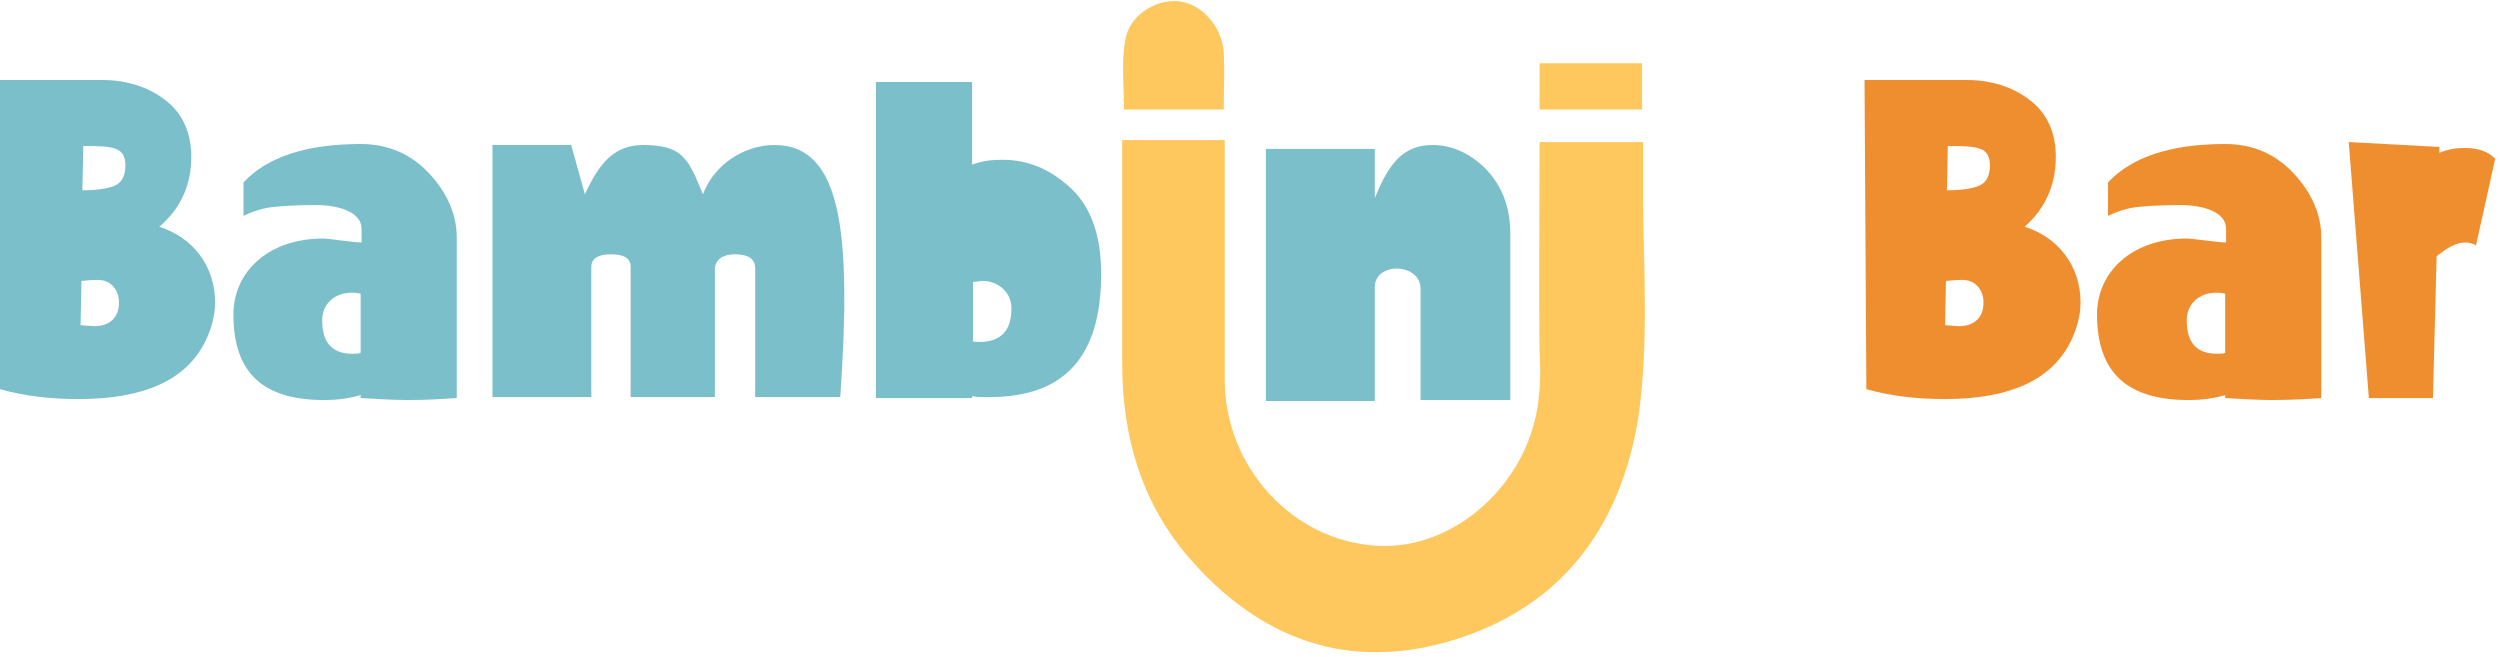
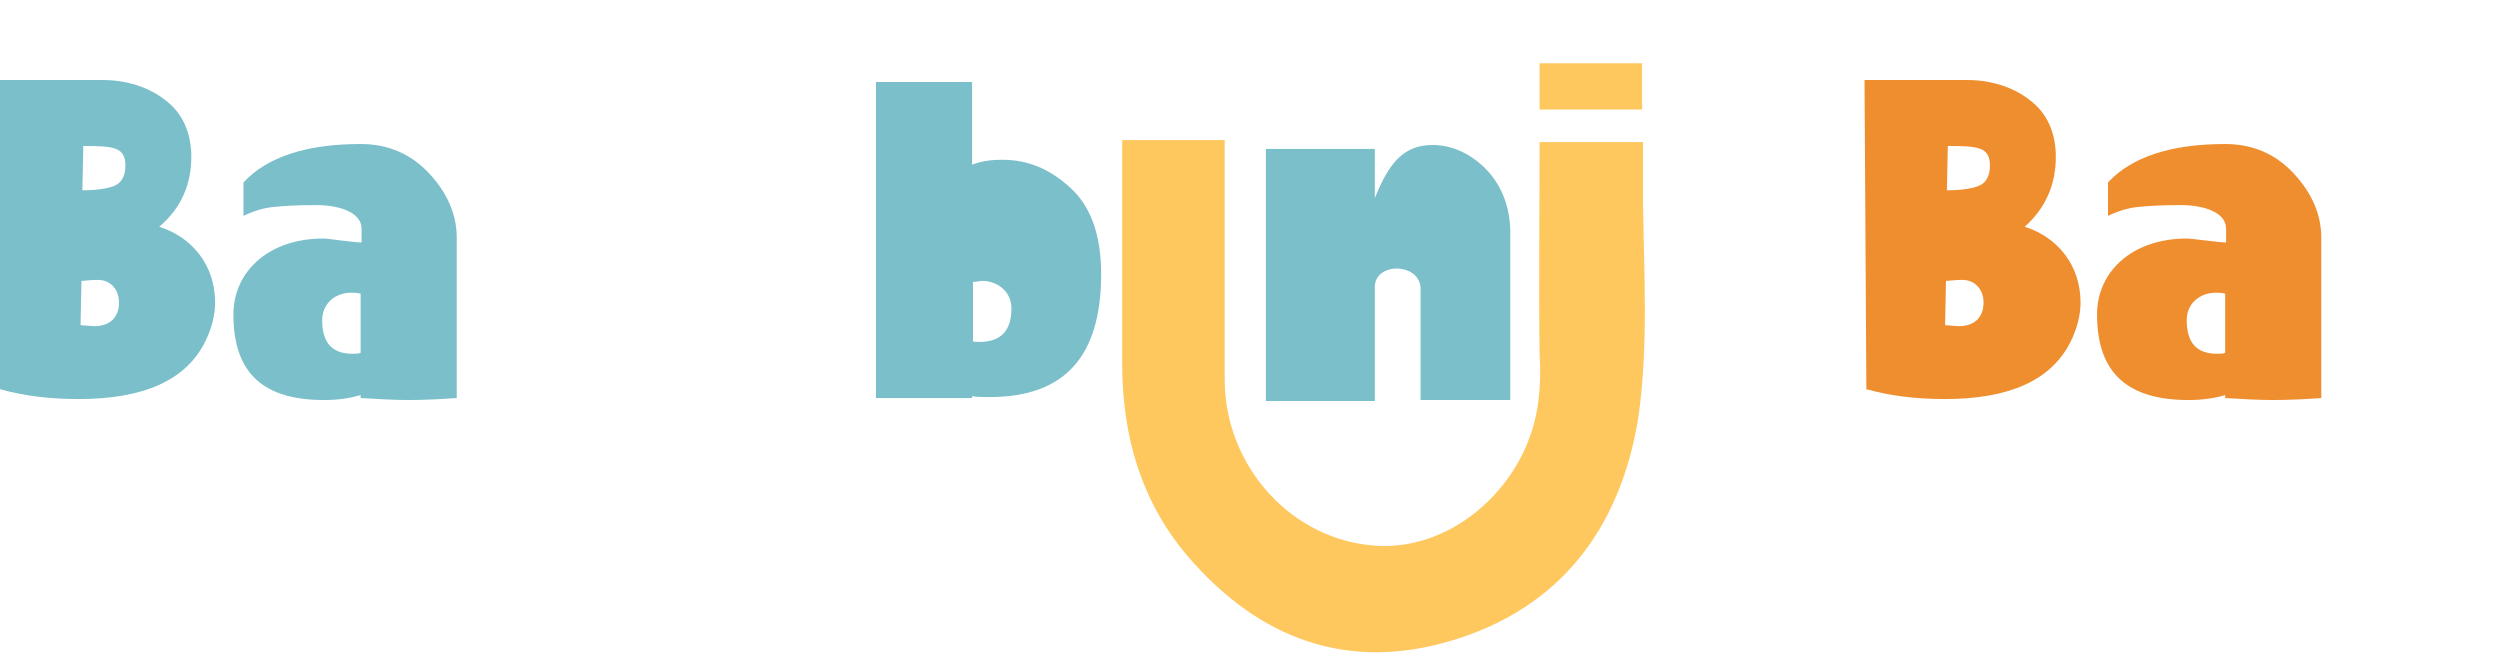
<svg xmlns="http://www.w3.org/2000/svg" width="312" height="82" viewBox="0 0 312 82" fill="none">
  <path d="M10.281 23.749C12.223 23.749 13.594 23.504 14.393 23.135C15.193 22.766 15.65 21.906 15.65 20.677C15.65 18.342 14.165 18.22 10.395 18.22L10.281 23.749ZM10.053 40.584L11.766 40.707C13.594 40.707 14.85 39.724 14.85 37.758C14.85 36.161 13.822 34.932 12.223 34.932C11.195 34.932 10.509 35.055 10.167 35.055L10.053 40.584ZM0 9.986H12.794C15.764 9.986 18.506 10.847 20.562 12.444C22.732 14.041 23.875 16.499 23.875 19.571C23.875 23.012 22.618 25.961 19.877 28.296C24.103 29.648 26.845 33.211 26.845 37.758C26.845 39.356 26.388 41.076 25.588 42.673C23.189 47.466 17.935 49.801 9.824 49.801C6.283 49.801 3.084 49.432 0 48.572V9.986Z" fill="#7BBFCA" />
  <path d="M45.008 36.651C44.551 36.529 44.094 36.529 43.866 36.529C41.809 36.529 40.21 37.88 40.21 39.969C40.21 42.796 41.467 44.148 43.98 44.148C44.437 44.148 44.779 44.147 45.008 44.025V36.651ZM29.13 39.232C29.13 33.948 33.47 29.77 40.324 29.77C40.781 29.77 41.581 29.893 42.609 30.016C43.751 30.139 44.551 30.262 45.122 30.262V28.541C45.122 26.452 42.266 25.592 39.41 25.592C37.012 25.592 35.184 25.715 34.041 25.838C32.899 25.961 31.643 26.329 30.386 26.944V22.766C33.356 19.571 38.268 17.973 45.008 17.973C48.435 17.973 51.291 19.202 53.575 21.66C55.86 24.117 57.002 26.821 57.002 29.647V49.677C55.175 49.8 53.118 49.923 50.948 49.923C49.12 49.923 47.178 49.8 45.008 49.677V49.309C43.751 49.677 42.266 49.923 40.439 49.923C33.013 49.923 29.13 46.728 29.13 39.232Z" fill="#7BBFCA" />
-   <path d="M73.68 49.554H61.458V18.096H71.282L72.995 24.24C74.823 20.308 76.65 18.096 80.306 18.096C82.476 18.096 84.076 18.464 85.104 19.447C85.561 19.939 86.018 20.43 86.132 20.799C86.36 21.168 86.703 21.782 87.046 22.642L87.731 24.24C89.102 20.553 92.872 18.096 96.641 18.096C105.209 18.096 106.237 29.401 104.866 49.554H94.243V33.456C94.243 32.35 93.443 31.736 91.729 31.736C90.244 31.736 89.33 32.35 89.216 33.456V49.554H78.707V33.333C78.707 32.227 77.907 31.736 76.194 31.736C74.709 31.736 73.795 32.227 73.795 33.333V49.554H73.68Z" fill="#7BBFCA" />
  <path d="M121.316 42.55C121.544 42.673 121.773 42.673 122.23 42.673C124.857 42.673 126.228 41.321 126.228 38.495C126.228 36.406 124.514 35.054 122.572 35.054C122.344 35.054 122.001 35.177 121.43 35.177V42.55H121.316ZM109.321 49.677V10.231H121.316V20.554C122.572 20.062 123.829 19.939 125.085 19.939C128.398 19.939 131.14 21.168 133.653 23.503C136.166 25.838 137.423 29.401 137.423 34.194C137.423 44.516 132.853 49.554 123.486 49.554C122.458 49.554 121.773 49.554 121.316 49.431V49.677H109.321Z" fill="#7BBFCA" />
  <path d="M171.578 50.046H157.985V18.587H171.578V24.732C173.292 20.43 175.12 18.096 178.775 18.096C181.288 18.096 183.573 19.202 185.515 21.168C187.457 23.257 188.371 25.715 188.485 28.664V49.923H177.29V36.16C177.404 32.719 171.35 32.596 171.578 36.037V50.046Z" fill="#7BBFCA" />
  <path d="M242.974 23.749C244.916 23.749 246.287 23.504 247.087 23.135C247.886 22.766 248.343 21.906 248.343 20.677C248.343 18.342 246.858 18.22 243.088 18.22L242.974 23.749ZM242.746 40.584L244.459 40.707C246.287 40.707 247.544 39.724 247.544 37.758C247.544 36.161 246.515 34.932 244.916 34.932C243.888 34.932 243.203 35.055 242.86 35.055L242.746 40.584ZM232.693 9.986H245.487C248.457 9.986 251.199 10.847 253.255 12.444C255.426 14.041 256.568 16.499 256.568 19.571C256.568 23.012 255.311 25.961 252.684 28.296C256.911 29.648 259.652 33.211 259.652 37.758C259.652 39.356 259.195 41.076 258.396 42.673C255.997 47.466 250.742 49.801 242.746 49.801C239.205 49.801 236.006 49.432 232.922 48.572L232.693 9.986Z" fill="#EF8E2F" />
  <path d="M277.701 36.651C277.244 36.529 276.787 36.529 276.559 36.529C274.503 36.529 272.903 37.88 272.903 39.969C272.903 42.796 274.16 44.148 276.673 44.148C277.13 44.148 277.473 44.147 277.701 44.025V36.651ZM261.709 39.232C261.709 33.948 266.049 29.77 272.903 29.77C273.36 29.77 274.16 29.893 275.302 30.016C276.445 30.139 277.244 30.262 277.815 30.262V28.541C277.815 26.452 274.96 25.592 272.104 25.592C269.705 25.592 267.877 25.715 266.735 25.838C265.592 25.961 264.336 26.329 263.079 26.944V22.766C266.049 19.571 270.961 17.973 277.701 17.973C281.128 17.973 283.984 19.202 286.269 21.66C288.553 24.117 289.696 26.821 289.696 29.647V49.677C287.868 49.8 285.812 49.923 283.641 49.923C281.814 49.923 279.872 49.8 277.701 49.677V49.309C276.445 49.677 274.96 49.923 273.132 49.923C265.707 49.923 261.709 46.728 261.709 39.232Z" fill="#EF8E2F" />
-   <path d="M295.636 49.677L293.123 17.727L304.432 18.342V19.079C305.574 18.588 306.602 18.465 307.63 18.465C309.344 18.465 310.6 18.956 311.4 19.817L309.001 30.63C308.658 30.385 308.087 30.262 307.63 30.262C306.602 30.262 305.46 30.876 304.089 31.982L303.632 49.677H295.636Z" fill="#EF8E2F" />
  <path d="M140.164 17.482H152.844C152.844 18.711 152.844 19.325 152.844 20.185C152.844 29.279 152.844 38.249 152.844 47.343C152.844 58.279 161.297 67.496 171.807 68.11C181.631 68.725 190.998 60.123 192.026 49.678C192.255 47.834 192.255 45.991 192.14 44.148C192.026 35.423 192.14 26.575 192.14 17.728H205.049C205.049 20.308 205.049 22.766 205.049 25.224C205.163 33.948 205.734 43.165 204.478 52.012C202.193 66.39 194.311 75.975 181.288 79.907C168.38 83.839 157.185 79.907 148.161 69.339C142.449 62.58 140.05 54.47 140.05 45.377C140.05 37.02 140.05 28.664 140.05 20.308V17.482H140.164Z" fill="#FEC85F" />
-   <path d="M152.73 13.673H140.278C140.278 10.846 139.936 8.02 140.393 5.194C140.85 1.999 144.048 -0.09 147.018 0.155C149.874 0.401 152.501 3.227 152.73 6.545C152.844 8.88 152.73 11.092 152.73 13.673Z" fill="#FEC85F" />
-   <path d="M204.935 13.672C200.708 13.672 196.253 13.672 192.14 13.672V7.897H204.935V13.672Z" fill="#FEC85F" />
+   <path d="M204.935 13.672C200.708 13.672 196.253 13.672 192.14 13.672V7.897H204.935V13.672" fill="#FEC85F" />
</svg>